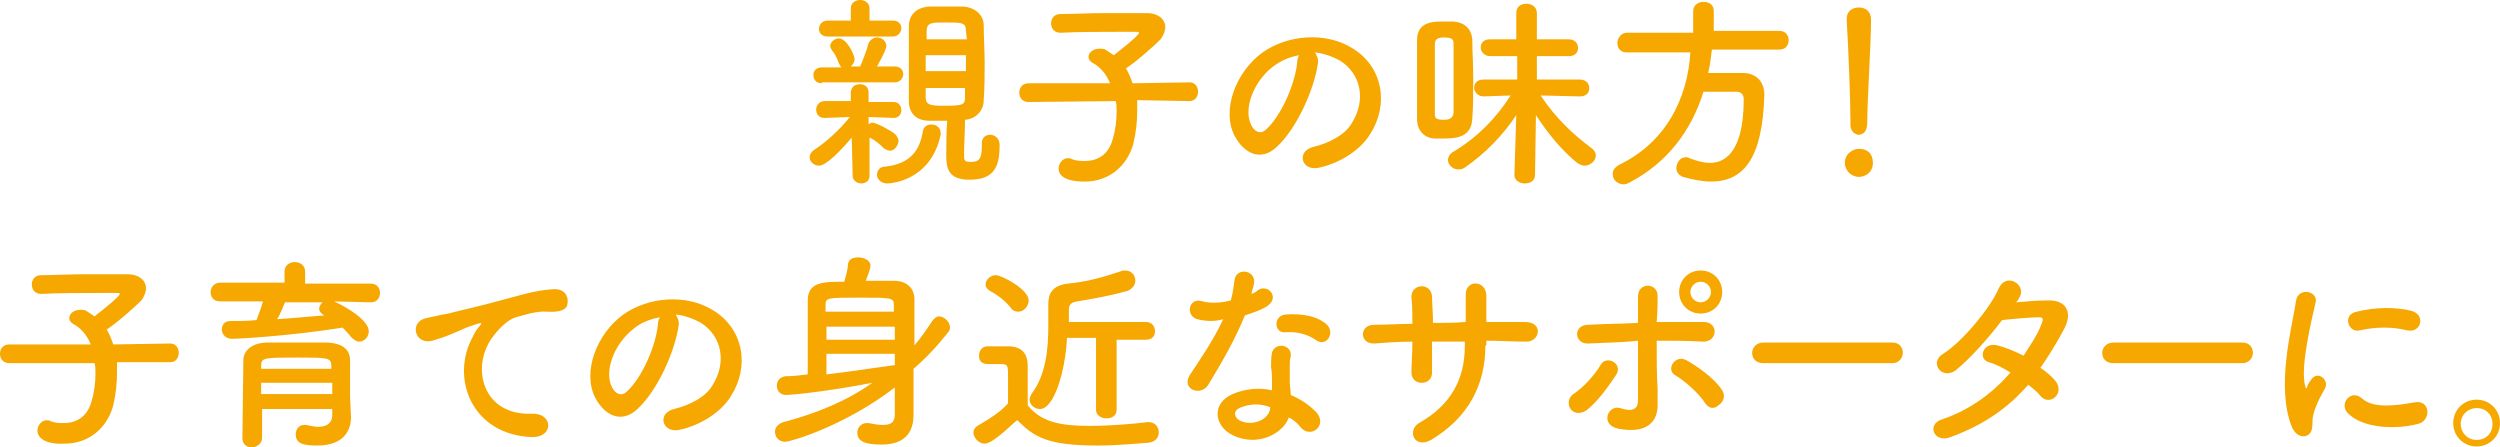
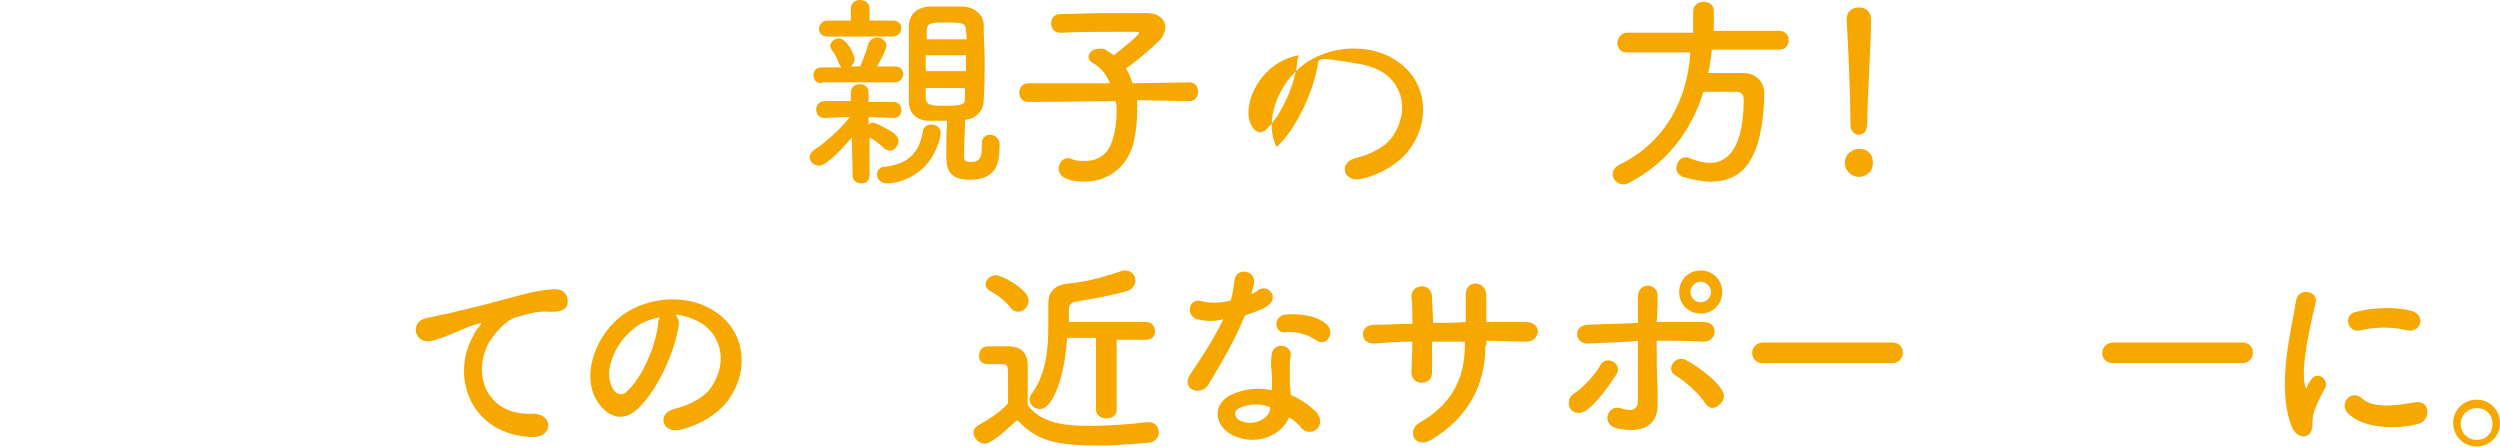
<svg xmlns="http://www.w3.org/2000/svg" version="1.1" id="レイヤー_1" x="0px" y="0px" width="267.1px" height="47.8px" viewBox="0 0 267.1 47.8" style="enable-background:new 0 0 267.1 47.8;" xml:space="preserve">
  <style type="text/css">
	.st0{enable-background:new    ;}
	.st1{fill:#F6A700;}
</style>
  <g class="st0">
    <path class="st1" d="M91,14.7c-1.1,1.3-2.7,3-3.5,3c-0.5,0-1-0.4-1-0.9c0-0.3,0.2-0.6,0.5-0.8c1.1-0.7,2.6-2,3.8-3.5l-2.7,0.1h0   c-0.6,0-0.9-0.4-0.9-0.9c0-0.4,0.3-0.9,0.9-0.9h0l2.8,0l0-1v0C91,9.2,91.4,9,91.9,9s0.9,0.3,0.9,0.9v0l0,1l2.7,0h0   c0.5,0,0.8,0.4,0.8,0.9c0,0.4-0.3,0.8-0.8,0.8h0l-2.7-0.1v0.8c0.1-0.1,0.3-0.2,0.4-0.2c0.4,0,1.9,0.8,2.4,1.2   c0.2,0.2,0.4,0.5,0.4,0.7c0,0.5-0.4,1.1-0.9,1.1c-0.2,0-0.4-0.1-0.6-0.2c-0.5-0.5-1.1-1-1.6-1.2l0,4.1c0,0.5-0.4,0.8-0.9,0.8   c-0.4,0-0.9-0.3-0.9-0.8L91,14.7z M87.8,8.9c-0.6,0-0.9-0.4-0.9-0.9c0-0.4,0.3-0.8,0.9-0.8l2.1,0c-0.1-0.1-0.2-0.3-0.3-0.5   c-0.2-0.6-0.5-1.1-0.7-1.3c-0.1-0.2-0.2-0.3-0.2-0.5c0-0.4,0.5-0.8,0.9-0.8c0.9,0,1.7,1.8,1.7,2.2c0,0.4-0.2,0.6-0.4,0.8h1   c0.3-0.7,0.7-1.7,0.9-2.5C93,4.2,93.4,4,93.7,4c0.5,0,1,0.4,1,0.9c0,0.2-0.2,0.8-1,2.2l1.9,0c0.6,0,0.9,0.4,0.9,0.8   c0,0.4-0.3,0.9-0.9,0.9H87.8z M88.4,3.9c-0.6,0-0.9-0.4-0.9-0.8c0-0.4,0.3-0.9,0.9-0.9l2.5,0l0-1.3c0-0.6,0.5-0.9,1-0.9   c0.5,0,1,0.3,1,0.9l0,1.3l2.5,0c0.6,0,0.9,0.4,0.9,0.8c0,0.4-0.3,0.9-0.9,0.9H88.4z M94.8,19.6c-0.7,0-1.1-0.5-1.1-0.9   c0-0.5,0.3-0.9,0.9-0.9c2.7-0.3,3.7-1.8,4-3.8c0.1-0.5,0.5-0.7,0.9-0.7c0.5,0,1,0.3,1,0.9c0,0.1,0,0.1,0,0.2   C99.4,19.5,94.9,19.6,94.8,19.6z M104.9,15.3c0-0.6,0.4-0.9,0.9-0.9c0.4,0,1,0.3,1,1.1c0,2.2-0.5,3.7-3.2,3.7c-2.1,0-2.5-1-2.5-2.5   c0-1.3,0-2.6,0.1-3.8c-0.6,0-1.3,0-1.9,0c-1.5,0-2.2-0.9-2.2-2.1c0-1.3,0-2.8,0-4.3c0-1.2,0-2.4,0-3.7c0-1,0.6-2,2.2-2.1   c0.6,0,1.2,0,1.8,0s1.2,0,1.8,0c1.4,0.1,2.2,1,2.2,2c0,1.3,0.1,2.6,0.1,4c0,1.3,0,2.7-0.1,4c0,1.1-0.8,2-2,2.1   c0,1.4-0.1,2.6-0.1,3.7c0,0.6,0,0.8,0.7,0.8c0.9,0,1.2-0.3,1.2-1.7C104.9,15.5,104.9,15.4,104.9,15.3L104.9,15.3z M103.2,3.3   c0-0.9-0.4-0.9-2.2-0.9c-1.4,0-2,0-2,0.9l0,0.9h4.3L103.2,3.3z M98.9,5.9v1.7h4.3c0-0.6,0-1.1,0-1.7H98.9z M98.9,9.3   c0,0.4,0,0.7,0,1.1c0,0.8,0.5,0.9,1.9,0.9c2.1,0,2.3-0.1,2.3-0.9c0-0.4,0-0.7,0-1H98.9z" />
    <path class="st1" d="M121.5,10.7c0,0.4,0,0.7,0,1.1c0,1.1-0.1,2.2-0.4,3.5c-0.6,2.3-2.5,4.1-5.2,4.1c-2.2,0-2.8-0.7-2.8-1.4   c0-0.5,0.4-1.1,1-1.1c0.1,0,0.3,0,0.4,0.1c0.5,0.2,1,0.2,1.4,0.2c1.5,0,2.6-0.8,3-2.4c0.3-1,0.4-2,0.4-2.9c0-0.4,0-0.8-0.1-1.1   l-9.3,0.1h0c-0.7,0-1-0.5-1-1c0-0.5,0.3-1,1-1l8.7,0c-0.4-1-1.1-1.8-1.9-2.2c-0.3-0.2-0.4-0.4-0.4-0.6c0-0.5,0.5-0.9,1.2-0.9   c0.2,0,0.4,0,0.6,0.1c0.3,0.2,0.6,0.4,0.9,0.6c0.5-0.4,2.7-2.1,2.7-2.4c0-0.1-0.1-0.1-0.4-0.1c-0.6,0-1.2,0-1.9,0   c-1.9,0-4.2,0-6.1,0.1c0,0,0,0,0,0c-0.7,0-1-0.5-1-1c0-0.5,0.3-1,1-1c1.4,0,3.1-0.1,4.7-0.1s3.3,0,4.5,0c1.3,0,2,0.7,2,1.5   c0,0.4-0.2,0.9-0.5,1.3c-0.7,0.7-2.6,2.4-3.7,3.1c0.3,0.5,0.5,1,0.7,1.6l6.1-0.1h0c0.6,0,0.9,0.5,0.9,1s-0.3,1-0.9,1L121.5,10.7z" />
-     <path class="st1" d="M140.8,6.8c-0.4,2.8-2.3,7-4.4,8.9c-1.7,1.6-3.5,0.7-4.5-1.2c-1.4-2.7,0.1-6.8,3-8.9c2.7-1.9,6.7-2.2,9.5-0.5   c3.4,2,4,6.1,2,9.2c-1,1.7-3.2,3.1-5.4,3.6c-1.9,0.5-2.6-1.7-0.7-2.2c1.7-0.4,3.4-1.3,4.1-2.5c1.6-2.5,1-5.3-1.2-6.7   c-0.9-0.5-1.8-0.8-2.7-0.9C140.7,6,140.9,6.3,140.8,6.8z M135.9,7.2c-2,1.6-3.1,4.5-2.2,6.2c0.3,0.6,0.9,1,1.5,0.5   c1.7-1.5,3.2-5,3.4-7.3c0-0.3,0.1-0.5,0.2-0.7C137.7,6.1,136.8,6.5,135.9,7.2z" />
-     <path class="st1" d="M151.4,8.4c0-1.5,0-2.9,0-4.1c0-2,1.7-2,2.9-2c0.3,0,0.7,0,1,0c1.2,0.1,1.9,0.8,2,1.9c0,1.2,0.1,2.7,0.1,4.2   c0,1.5,0,3-0.1,4.3c-0.1,1.9-1.6,2.1-3,2.1c-0.4,0-0.7,0-1.1,0c-1.1-0.1-1.8-0.9-1.8-2.1C151.4,11.3,151.4,9.8,151.4,8.4z    M155.3,8.9c0-1.6,0-3.1,0-4.3c0-0.5-0.4-0.6-1-0.6c-0.7,0-1,0.2-1,0.7c0,1,0,2.3,0,3.7c0,1.3,0,2.7,0,3.8c0,0.4,0.1,0.6,1,0.6   c0.4,0,0.9-0.1,1-0.7C155.3,11.2,155.3,10.1,155.3,8.9z M164,18.7c0,0.6-0.5,0.9-1.1,0.9c-0.5,0-1.1-0.3-1.1-0.9v0l0.2-6.4   c-1.4,2.1-3.3,4.1-5.5,5.6c-0.3,0.2-0.5,0.2-0.7,0.2c-0.6,0-1.1-0.5-1.1-1c0-0.3,0.2-0.7,0.6-0.9c2.5-1.5,4.5-3.5,6.1-6l-2.9,0.1h0   c-0.6,0-1-0.5-1-0.9c0-0.5,0.3-0.9,1-0.9h3.6l0-2.5l-2.9,0c-0.6,0-1-0.5-1-0.9c0-0.5,0.3-0.9,1-0.9l2.8,0l0-2.8v0   c0-0.7,0.5-1,1.1-1c0.5,0,1.1,0.3,1.1,1v0l0,2.8l3.4,0c0.7,0,1,0.5,1,0.9c0,0.5-0.3,0.9-1,0.9l-3.4,0l0,2.5h4.6c0.7,0,1,0.5,1,0.9   c0,0.5-0.3,0.9-1,0.9h0l-4.2-0.1c1.6,2.4,3.4,4.1,5.4,5.6c0.3,0.2,0.5,0.5,0.5,0.8c0,0.6-0.6,1.1-1.2,1.1c-0.2,0-0.5-0.1-0.8-0.3   c-1.6-1.3-3.1-3.1-4.4-5.1L164,18.7L164,18.7z" />
+     <path class="st1" d="M140.8,6.8c-0.4,2.8-2.3,7-4.4,8.9c-1.4-2.7,0.1-6.8,3-8.9c2.7-1.9,6.7-2.2,9.5-0.5   c3.4,2,4,6.1,2,9.2c-1,1.7-3.2,3.1-5.4,3.6c-1.9,0.5-2.6-1.7-0.7-2.2c1.7-0.4,3.4-1.3,4.1-2.5c1.6-2.5,1-5.3-1.2-6.7   c-0.9-0.5-1.8-0.8-2.7-0.9C140.7,6,140.9,6.3,140.8,6.8z M135.9,7.2c-2,1.6-3.1,4.5-2.2,6.2c0.3,0.6,0.9,1,1.5,0.5   c1.7-1.5,3.2-5,3.4-7.3c0-0.3,0.1-0.5,0.2-0.7C137.7,6.1,136.8,6.5,135.9,7.2z" />
    <path class="st1" d="M182.9,5.3c-0.1,0.8-0.2,1.7-0.4,2.5c1.2,0,2.5,0,3.7,0c1.4,0,2.3,0.9,2.3,2.3c0,0,0,0.1,0,0.1   c-0.2,6.7-2.2,9.2-5.7,9.2c-0.9,0-1.9-0.2-3-0.5c-0.5-0.2-0.7-0.6-0.7-0.9c0-0.6,0.4-1.2,1-1.2c0.1,0,0.3,0,0.4,0.1   c0.8,0.3,1.5,0.5,2.2,0.5c1.1,0,3.6-0.5,3.6-6.8c0-0.6-0.4-0.8-0.8-0.8h-3.5c-1.3,4.2-3.9,7.6-7.9,9.7c-0.2,0.1-0.4,0.2-0.6,0.2   c-0.7,0-1.2-0.5-1.2-1.1c0-0.4,0.2-0.7,0.7-1c5-2.4,7.3-7.1,7.6-12l-6.8,0h0c-0.7,0-1-0.5-1-1c0-0.5,0.4-1.1,1-1.1h7.1V1.2   c0-0.7,0.6-1,1.1-1c0.6,0,1.1,0.3,1.1,1v2.1h7c0.7,0,1,0.5,1,1c0,0.5-0.3,1-1,1L182.9,5.3z" />
    <path class="st1" d="M198.6,18.9c-0.8,0-1.5-0.7-1.5-1.5c0-1,0.9-1.5,1.5-1.5c0.9,0,1.5,0.5,1.5,1.5   C200.1,18.5,199.2,18.9,198.6,18.9z M197.7,13.3c0-0.1,0-0.3,0-0.5c0-2.1-0.2-7.3-0.4-10.7c0,0,0,0,0-0.1c0-0.8,0.6-1.2,1.3-1.2   c0.7,0,1.3,0.4,1.3,1.3c0,2.6-0.4,8.6-0.4,10.8c0,0.5,0,1.5-1,1.5C198.1,14.3,197.7,14,197.7,13.3L197.7,13.3z" />
  </g>
  <g class="st0">
-     <path class="st1" d="M12.5,38.7c0,0.4,0,0.7,0,1.1c0,1.1-0.1,2.2-0.4,3.5c-0.6,2.3-2.5,4.1-5.2,4.1C4.7,47.5,4,46.7,4,46   c0-0.5,0.4-1.1,1-1.1c0.1,0,0.3,0,0.4,0.1c0.5,0.2,1,0.2,1.4,0.2c1.5,0,2.6-0.8,3-2.4c0.3-1,0.4-2,0.4-2.9c0-0.4,0-0.8-0.1-1.1   L1,38.8h0c-0.7,0-1-0.5-1-1c0-0.5,0.3-1,1-1l8.7,0c-0.4-1-1.1-1.8-1.9-2.2c-0.3-0.2-0.4-0.4-0.4-0.6c0-0.5,0.5-0.9,1.2-0.9   c0.2,0,0.4,0,0.6,0.1c0.3,0.2,0.6,0.4,0.9,0.6c0.5-0.4,2.7-2.1,2.7-2.4c0-0.1-0.1-0.1-0.4-0.1c-0.6,0-1.2,0-1.9,0   c-1.9,0-4.2,0-6.1,0.1c0,0,0,0,0,0c-0.7,0-1-0.5-1-1c0-0.5,0.3-1,1-1c1.4,0,3.1-0.1,4.7-0.1s3.3,0,4.5,0c1.3,0,2,0.7,2,1.5   c0,0.4-0.2,0.9-0.5,1.3c-0.7,0.7-2.6,2.4-3.7,3.1c0.3,0.5,0.5,1,0.7,1.6l6.1-0.1h0c0.6,0,0.9,0.5,0.9,1s-0.3,1-0.9,1L12.5,38.7z" />
-     <path class="st1" d="M35.7,32.2c1.3,0.6,3.7,2,3.7,3.2c0,0.6-0.5,1.1-1,1.1c-0.3,0-0.6-0.2-0.9-0.5c-0.3-0.4-0.6-0.7-0.9-1   c-5.6,0.9-11.2,1.2-11.8,1.2c-0.7,0-1.1-0.5-1.1-1c0-0.5,0.3-0.9,0.9-0.9c0.9,0,1.8,0,2.8-0.1c0.2-0.5,0.5-1.3,0.7-2l-4.6,0   c-0.7,0-1-0.5-1-1c0-0.5,0.4-1,1-1l6.9,0V29c0-0.7,0.6-1,1.1-1c0.6,0,1.1,0.4,1.1,1v1.3l7,0c0.7,0,1,0.5,1,1c0,0.5-0.3,1-1,1   L35.7,32.2z M37.5,44.6C37.5,44.6,37.5,44.6,37.5,44.6c0,1.3-0.7,3-3.6,3c-1.5,0-2.3-0.2-2.3-1.2c0-0.5,0.3-1,0.9-1   c0,0,0.1,0,0.2,0c0.5,0.1,0.9,0.2,1.3,0.2c0.8,0,1.5-0.3,1.5-1.3c0-0.2,0-0.4,0-0.6h-7.5v3.1c0,0.6-0.6,1-1.1,1c-0.5,0-1-0.3-1-1   c0-0.2,0.1-7.9,0.1-8.3c0-0.9,0.7-1.8,2.4-1.9c1,0,2.3,0,3.6,0c1.1,0,2.1,0,3,0c1.8,0.1,2.4,0.9,2.4,1.9c0,1,0,2.9,0,3.8L37.5,44.6   z M35.4,40.9h-7.5c0,0.4,0,0.8,0,1.2h7.6V40.9z M35.4,39.1c0-0.9-0.4-0.9-3.6-0.9c-3.6,0-3.9,0-3.9,0.9v0.3h7.5L35.4,39.1z    M30.5,32.2c-0.2,0.4-0.5,1.3-0.9,1.9c1.8-0.1,3.5-0.3,5.1-0.4c-0.1,0-0.2-0.1-0.2-0.1c-0.3-0.2-0.4-0.4-0.4-0.6   c0-0.3,0.2-0.6,0.4-0.7H30.5z" />
    <path class="st1" d="M50.5,36c0.2-0.4,0.4-0.8,0.7-1.1c0.4-0.5,0.2-0.4-0.2-0.3c-1.6,0.5-1.3,0.5-2.8,1.1c-0.7,0.3-1.3,0.5-2,0.7   c-1.9,0.5-2.5-2-0.7-2.4c0.5-0.1,1.7-0.4,2.4-0.5c1.1-0.3,3-0.7,5.2-1.3c2.3-0.6,4.1-1.2,6-1.3c1.4-0.1,1.7,1,1.5,1.7   c-0.1,0.4-0.6,0.8-2.2,0.7c-1.1-0.1-2.5,0.4-3.3,0.6c-1.2,0.4-2.3,1.8-2.8,2.6c-1.9,3.2-0.5,7.9,4.5,7.7c2.3-0.1,2.4,2.5,0.1,2.5   C50.4,46.5,48.1,40.4,50.5,36z" />
    <path class="st1" d="M72.5,34.8c-0.4,2.8-2.3,7-4.4,8.9c-1.7,1.6-3.5,0.7-4.5-1.2c-1.4-2.7,0.1-6.8,3-8.9c2.7-1.9,6.7-2.2,9.5-0.5   c3.4,2,4,6.1,2,9.2c-1,1.7-3.2,3.1-5.4,3.6c-1.9,0.5-2.6-1.7-0.7-2.2c1.7-0.4,3.4-1.3,4.1-2.5c1.6-2.5,1-5.3-1.2-6.7   c-0.9-0.5-1.8-0.8-2.7-0.9C72.4,34,72.6,34.3,72.5,34.8z M67.6,35.2c-2,1.6-3.1,4.5-2.2,6.2c0.3,0.6,0.9,1,1.5,0.5   c1.7-1.5,3.2-5,3.4-7.3c0-0.3,0.1-0.5,0.2-0.7C69.4,34.1,68.4,34.5,67.6,35.2z" />
-     <path class="st1" d="M97.6,41.6c0,0.6,0,1.8,0,2.6c0,0.8,0,3.3-3.4,3.3c-2.1,0-2.6-0.5-2.6-1.3c0-0.5,0.4-1,1-1c0.1,0,0.1,0,0.2,0   c0.5,0.1,1,0.2,1.5,0.2c0.8,0,1.3-0.2,1.3-1.1c0-0.6,0-1.7,0-2.9c-5.5,4.2-11.2,5.8-11.7,5.8c-0.7,0-1.1-0.5-1.1-1.1   c0-0.4,0.3-0.8,0.9-1c3.4-0.9,6.7-2.2,9.5-4.2c-5.2,1-8.8,1.3-9.2,1.3c-0.7,0-1-0.5-1-1c0-0.5,0.3-0.9,0.9-1c0.8,0,1.6-0.1,2.4-0.2   c0-1.7,0-3.8,0-5.6c0-0.8,0-1.6,0-2.3c0-2,1.7-2,3.9-2c0.2-0.7,0.4-1.4,0.4-1.9c0.1-0.5,0.5-0.7,1.1-0.7c0.6,0,1.3,0.3,1.3,0.9   c0,0.3-0.3,1.1-0.5,1.6c1.1,0,2.1,0,3,0c1.4,0,2.2,0.8,2.2,2c0,0,0,0,0,4.9c0.7-0.8,1.3-1.7,1.9-2.6c0.2-0.3,0.5-0.5,0.7-0.5   c0.6,0,1.2,0.6,1.2,1.2c0,0.2-0.1,0.4-0.2,0.5c-1.1,1.4-2.3,2.7-3.7,3.9V41.6z M95.5,33.4c0-0.3,0-0.5,0-0.8c0-0.8-0.2-0.8-3.7-0.8   c-3.4,0-3.6,0-3.6,0.8c0,0.2,0,0.5,0,0.7H95.5z M95.6,34.9h-7.3v1.4h7.3V34.9z M95.6,37.8h-7.3c0,0.7,0,1.5,0,2.2   c2.6-0.3,5.1-0.7,7.3-1V37.8z" />
    <path class="st1" d="M105.2,47.4c-0.6,0-1.2-0.6-1.2-1.2c0-0.3,0.2-0.6,0.6-0.8c1.2-0.7,2.3-1.4,3.1-2.3c0-1,0-1.8,0-2.7   c0-1.5,0-1.5-1-1.5c-0.3,0-0.6,0-0.9,0c-0.5,0-1.2,0-1.2-0.9c0-0.5,0.3-1,0.9-1c0.8,0,1.5,0,2.2,0c1.4,0,2.1,0.7,2.1,2.1   c0,1.3,0,2.8,0,4.2c1.5,1.9,3.8,2.2,6.6,2.2c2.2,0,4.6-0.2,6.2-0.4c0,0,0.1,0,0.1,0c0.7,0,1.1,0.5,1.1,1.1c0,0.5-0.3,1-1.1,1.1   c-1.4,0.1-3.4,0.3-5.4,0.3c-5.4,0-6.8-0.9-8.6-2.7C108.5,44.9,106.2,47.4,105.2,47.4z M108,32.9c-0.6-0.8-1.6-1.5-2.2-1.8   c-0.3-0.2-0.5-0.4-0.5-0.7c0-0.5,0.5-1,1.1-1c0.6,0,3.5,1.5,3.5,2.7c0,0.6-0.5,1.2-1.1,1.2C108.5,33.3,108.2,33.2,108,32.9z    M117.1,36.1H114c-0.2,3.7-1.4,7.6-2.9,7.6c-0.6,0-1.1-0.5-1.1-1c0-0.2,0.1-0.4,0.2-0.6c1.6-2.1,1.8-5,1.8-7.2c0-0.9,0-1.7,0-2.3   c0,0,0-0.1,0-0.1c0-1.1,0.4-2,2.1-2.2c2-0.2,3.5-0.6,5.6-1.3c0.2-0.1,0.3-0.1,0.5-0.1c0.7,0,1.1,0.5,1.1,1.1c0,0.4-0.3,0.9-0.9,1.1   c-1.8,0.5-3.5,0.8-5.3,1.1c-0.8,0.1-0.9,0.5-0.9,0.9c0,0.3,0,0.7,0,1.3l8.2,0c0.7,0,1,0.5,1,1c0,0.5-0.3,0.9-1,0.9h-3.1l0,7.5   c0,0.6-0.5,0.9-1.1,0.9c-0.5,0-1.1-0.3-1.1-0.9L117.1,36.1z" />
    <path class="st1" d="M127.9,34.1c-1.3-0.4-0.9-2.4,0.6-1.9c0.7,0.2,1.9,0.2,3-0.1c0.2-0.7,0.3-1.4,0.4-2.2c0.2-1.3,2.1-1.1,2.1,0.2   c0,0.3-0.2,0.8-0.3,1.3c0.3-0.1,0.5-0.2,0.7-0.4c1-0.7,2.4,0.7,1,1.7c-0.6,0.4-1.5,0.7-2.4,1c-1,2.5-2.5,5.1-3.9,7.4   c-0.8,1.3-2.9,0.5-2-1c1.2-1.8,2.5-3.7,3.6-6C129.7,34.4,128.7,34.3,127.9,34.1z M131.7,46.5c-2-1-2.3-3.4,0-4.4   c1.4-0.6,2.9-0.7,4.2-0.4c0-0.2,0-0.5,0-0.8c0-0.6,0-1.1-0.1-1.7c0-0.4,0-1.1,0.1-1.5c0.3-1.2,2.2-0.9,2,0.4   c-0.1,0.3-0.1,0.6-0.1,1c0,0.5,0,1.1,0,1.7c0,0.4,0.1,0.9,0.1,1.4c1.2,0.5,2.1,1.2,2.7,1.8c1.3,1.4-0.5,2.9-1.6,1.7   c-0.3-0.4-0.7-0.8-1.3-1.1C137.1,46.3,134.4,47.8,131.7,46.5z M132.4,43.6c-0.6,0.3-0.6,0.9,0,1.3c1.3,0.7,3.1,0,3.3-1.2   c0-0.1,0-0.2,0-0.2C134.7,43.1,133.5,43.1,132.4,43.6z M137.3,35.5c-1.2,0.1-1.3-1.8,0.1-1.9c1.5-0.1,3,0.1,4,0.8   c1.5,0.9,0.4,2.7-0.7,2C139.7,35.7,138.6,35.4,137.3,35.5z" />
    <path class="st1" d="M158.7,36.9c0,4.2-1.8,7.7-5.8,10.1c-1.8,1-2.6-1-1.3-1.8c3.4-1.9,4.9-4.7,4.9-8.2v-0.5c-1.2,0-2.4,0-3.5,0   c0,1.3,0,2.4,0,3.3c0,0.7-0.5,1.1-1.1,1.1c-0.6,0-1.1-0.4-1.1-1.1c0-0.9,0.1-2,0.1-3.3c-1.4,0-2.8,0.1-4,0.2c-1.7,0.1-1.7-2-0.1-2   c1.3,0,2.7-0.1,4.1-0.1c0-1,0-2-0.1-2.8c-0.1-1.5,2.1-1.7,2.2-0.1c0,0.7,0.1,1.7,0.1,2.8c1.2,0,2.4,0,3.5-0.1c0-1.1,0-2.2,0-2.8   c-0.1-1.8,2.2-1.7,2.2,0c0,0.9,0,1.8,0,2.8c1.4,0,2.8,0,4.1,0c2.1,0,1.6,2.2,0.1,2.1c-1.4,0-2.8-0.1-4.2-0.1V36.9z" />
    <path class="st1" d="M167.8,43.7c-0.3-0.4-0.3-1.2,0.3-1.6c1.1-0.7,2.4-2.2,2.9-3.1c0.6-1.1,2.4-0.2,1.7,1c-0.6,0.9-2,3-3.3,3.9   C168.7,44.3,168.1,44.1,167.8,43.7z M169.7,36.7c-1.5,0.1-1.7-2,0-2c1.7-0.1,3.5-0.1,5.3-0.2c0-1.2,0-2.2,0-2.8   c0-1.6,2.1-1.5,2.1-0.1c0,0.7,0,1.7-0.1,2.8c1.7,0,3.4,0,5,0c1.7,0,1.5,2.2-0.1,2.1c-1.6-0.1-3.3-0.1-4.9-0.1c0,1.8,0,3.7,0.1,5.2   c0,0.7,0,1.1,0,1.7c0,1.7-1.1,3.1-4.2,2.5c-2-0.4-1.1-2.6,0.2-2.2c0.9,0.3,1.9,0.4,1.9-0.8c0-1.6,0-4.1,0-6.4   C173.3,36.6,171.5,36.6,169.7,36.7z M182.2,43.1c-0.7-1.1-2.2-2.4-3.2-3c-1.1-0.6,0-2.3,1.2-1.6c0.9,0.5,2.9,1.8,3.8,3.2   c0.4,0.6,0.1,1.3-0.4,1.6C183.2,43.7,182.6,43.7,182.2,43.1z M181.7,33.5c-1.3,0-2.3-1-2.3-2.3c0-1.3,1-2.3,2.3-2.3   c1.3,0,2.3,1,2.3,2.3C184,32.5,183,33.5,181.7,33.5z M181.7,30.1c-0.6,0-1.1,0.5-1.1,1.1c0,0.6,0.5,1.1,1.1,1.1   c0.6,0,1.1-0.5,1.1-1.1C182.8,30.6,182.3,30.1,181.7,30.1z" />
    <path class="st1" d="M188.4,38.8c-0.8,0-1.2-0.5-1.2-1.1c0-0.5,0.4-1.1,1.2-1.1h13.8c0.7,0,1.1,0.5,1.1,1.1c0,0.5-0.4,1.1-1.1,1.1   H188.4z" />
-     <path class="st1" d="M208.4,46.7c-1.8,0.7-2.6-1.4-0.9-1.9c3-1,5.5-2.9,7.3-5c-0.8-0.5-1.6-0.9-2.3-1.1c-1.2-0.3-0.7-2.2,0.9-1.8   c0.8,0.2,1.8,0.6,2.8,1.1c0.7-1.1,1.4-2.1,1.8-3.1c0.4-0.9,0.3-1-0.2-1c-0.9,0-3.1,0.2-3.9,0.3c-1.5,2-3.6,4.3-5,5.4   c-1.5,1-2.8-0.9-1.3-1.8c2.1-1.3,5.1-5,5.9-6.9c0.8-1.9,3-0.5,2.3,0.8c-0.1,0.2-0.2,0.4-0.4,0.6c1.1-0.1,2.3-0.2,3.3-0.2   c2.3-0.1,2.7,1.5,1.8,3.1c-0.8,1.5-1.6,2.8-2.5,4.1c0.6,0.4,1.2,0.9,1.6,1.4c0.5,0.6,0.4,1.3,0,1.7c-0.4,0.4-1.1,0.5-1.6-0.1   c-0.3-0.4-0.8-0.8-1.3-1.2C214.7,43.4,212.2,45.3,208.4,46.7z" />
    <path class="st1" d="M225.8,38.8c-0.8,0-1.2-0.5-1.2-1.1c0-0.5,0.4-1.1,1.2-1.1h13.8c0.7,0,1.1,0.5,1.1,1.1c0,0.5-0.4,1.1-1.1,1.1   H225.8z" />
    <path class="st1" d="M244.9,45.7c-1.8-4.3,0-10.8,0.4-13.5c0.2-1.6,2.4-1.1,2.1,0.1c-0.4,1.8-1.7,7-1.1,9c0.1,0.3,0.2,0.2,0.2,0   c0-0.1,0.3-0.6,0.4-0.7c0.7-1.1,2,0,1.5,0.9c-0.8,1.4-1.2,2.4-1.3,3.1c-0.1,0.6,0.1,1.3-0.4,1.8C246.2,46.8,245.4,46.7,244.9,45.7z    M250.8,44.1c-0.9-1,0.4-2.6,1.6-1.5c1.2,1.1,3.8,0.7,5.5,0.4c1.8-0.4,1.9,2,0.4,2.3C256,45.9,252.4,45.8,250.8,44.1z M252.1,35.3   c-1.2,0.3-1.9-1.7-0.3-2c2-0.5,4.2-0.5,5.8-0.1s1.1,2.4-0.4,2.1C255.6,34.9,253.9,34.9,252.1,35.3z" />
    <path class="st1" d="M264.6,47.7c-1.4,0-2.5-1.1-2.5-2.5c0-1.4,1.1-2.5,2.5-2.5c1.4,0,2.5,1.1,2.5,2.5   C267.1,46.6,266,47.7,264.6,47.7z M264.6,43.6c-0.9,0-1.7,0.7-1.7,1.7c0,0.9,0.7,1.7,1.7,1.7s1.7-0.7,1.7-1.7   C266.3,44.3,265.6,43.6,264.6,43.6z" />
  </g>
</svg>